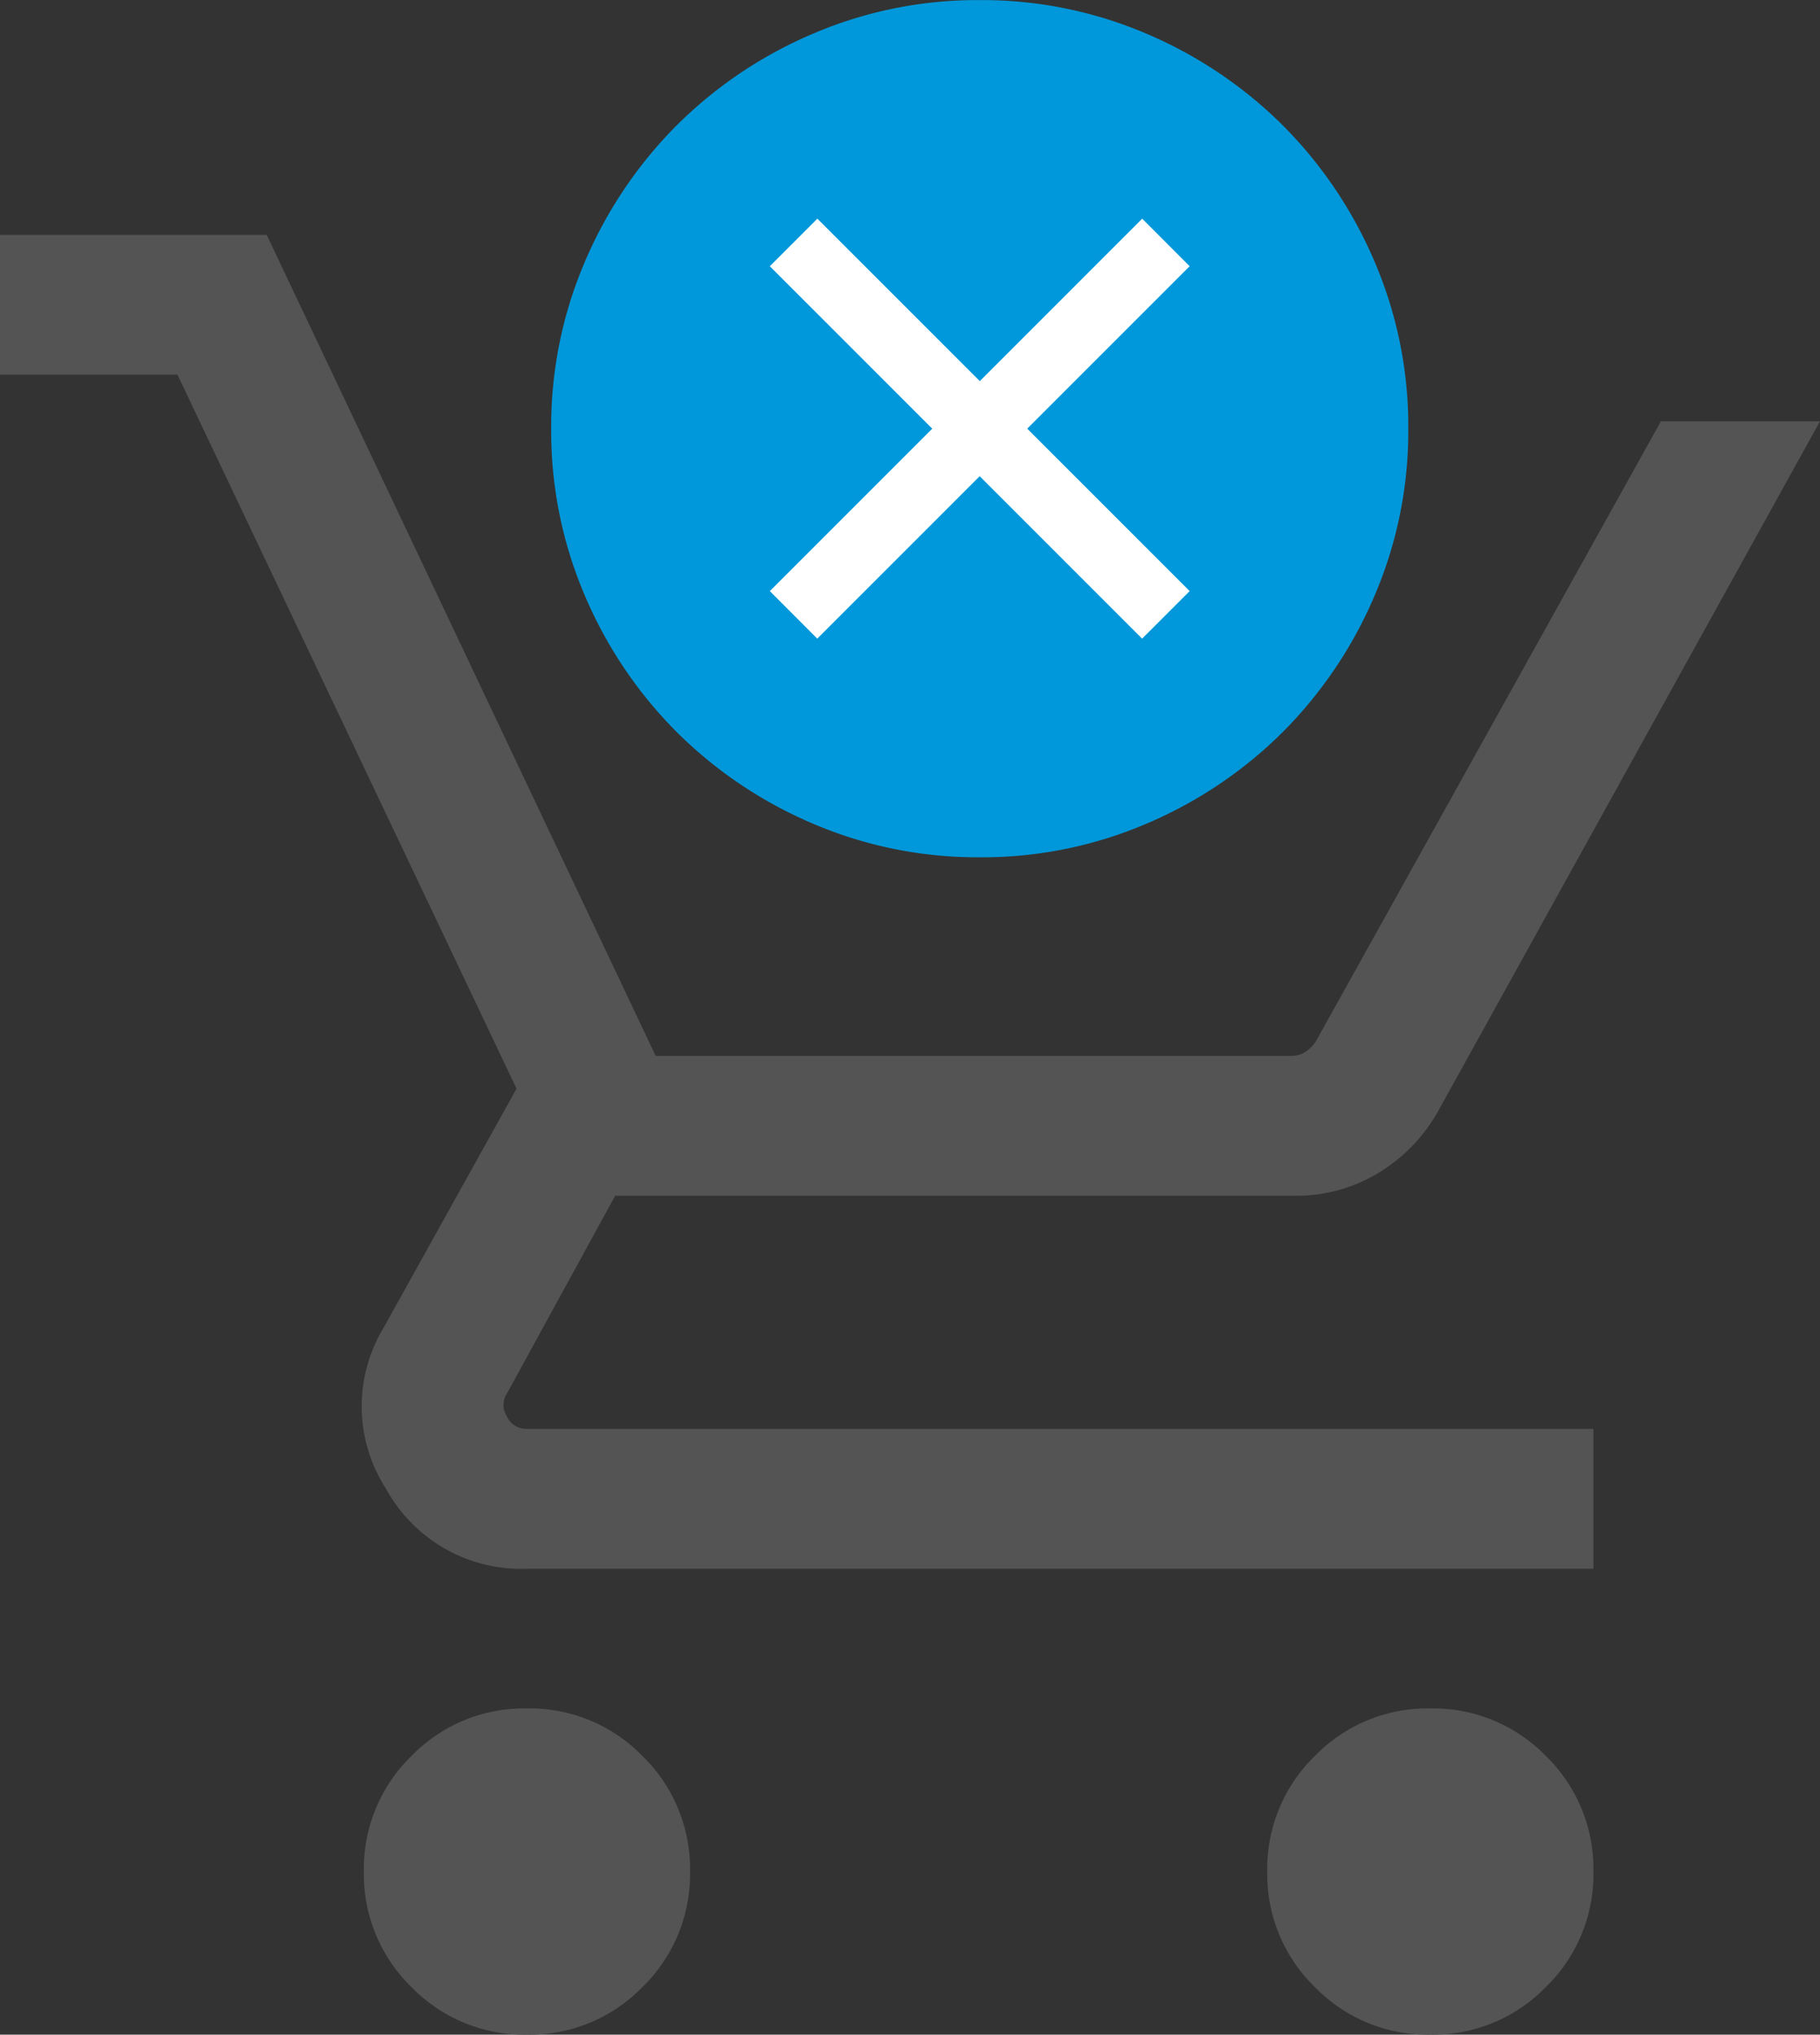
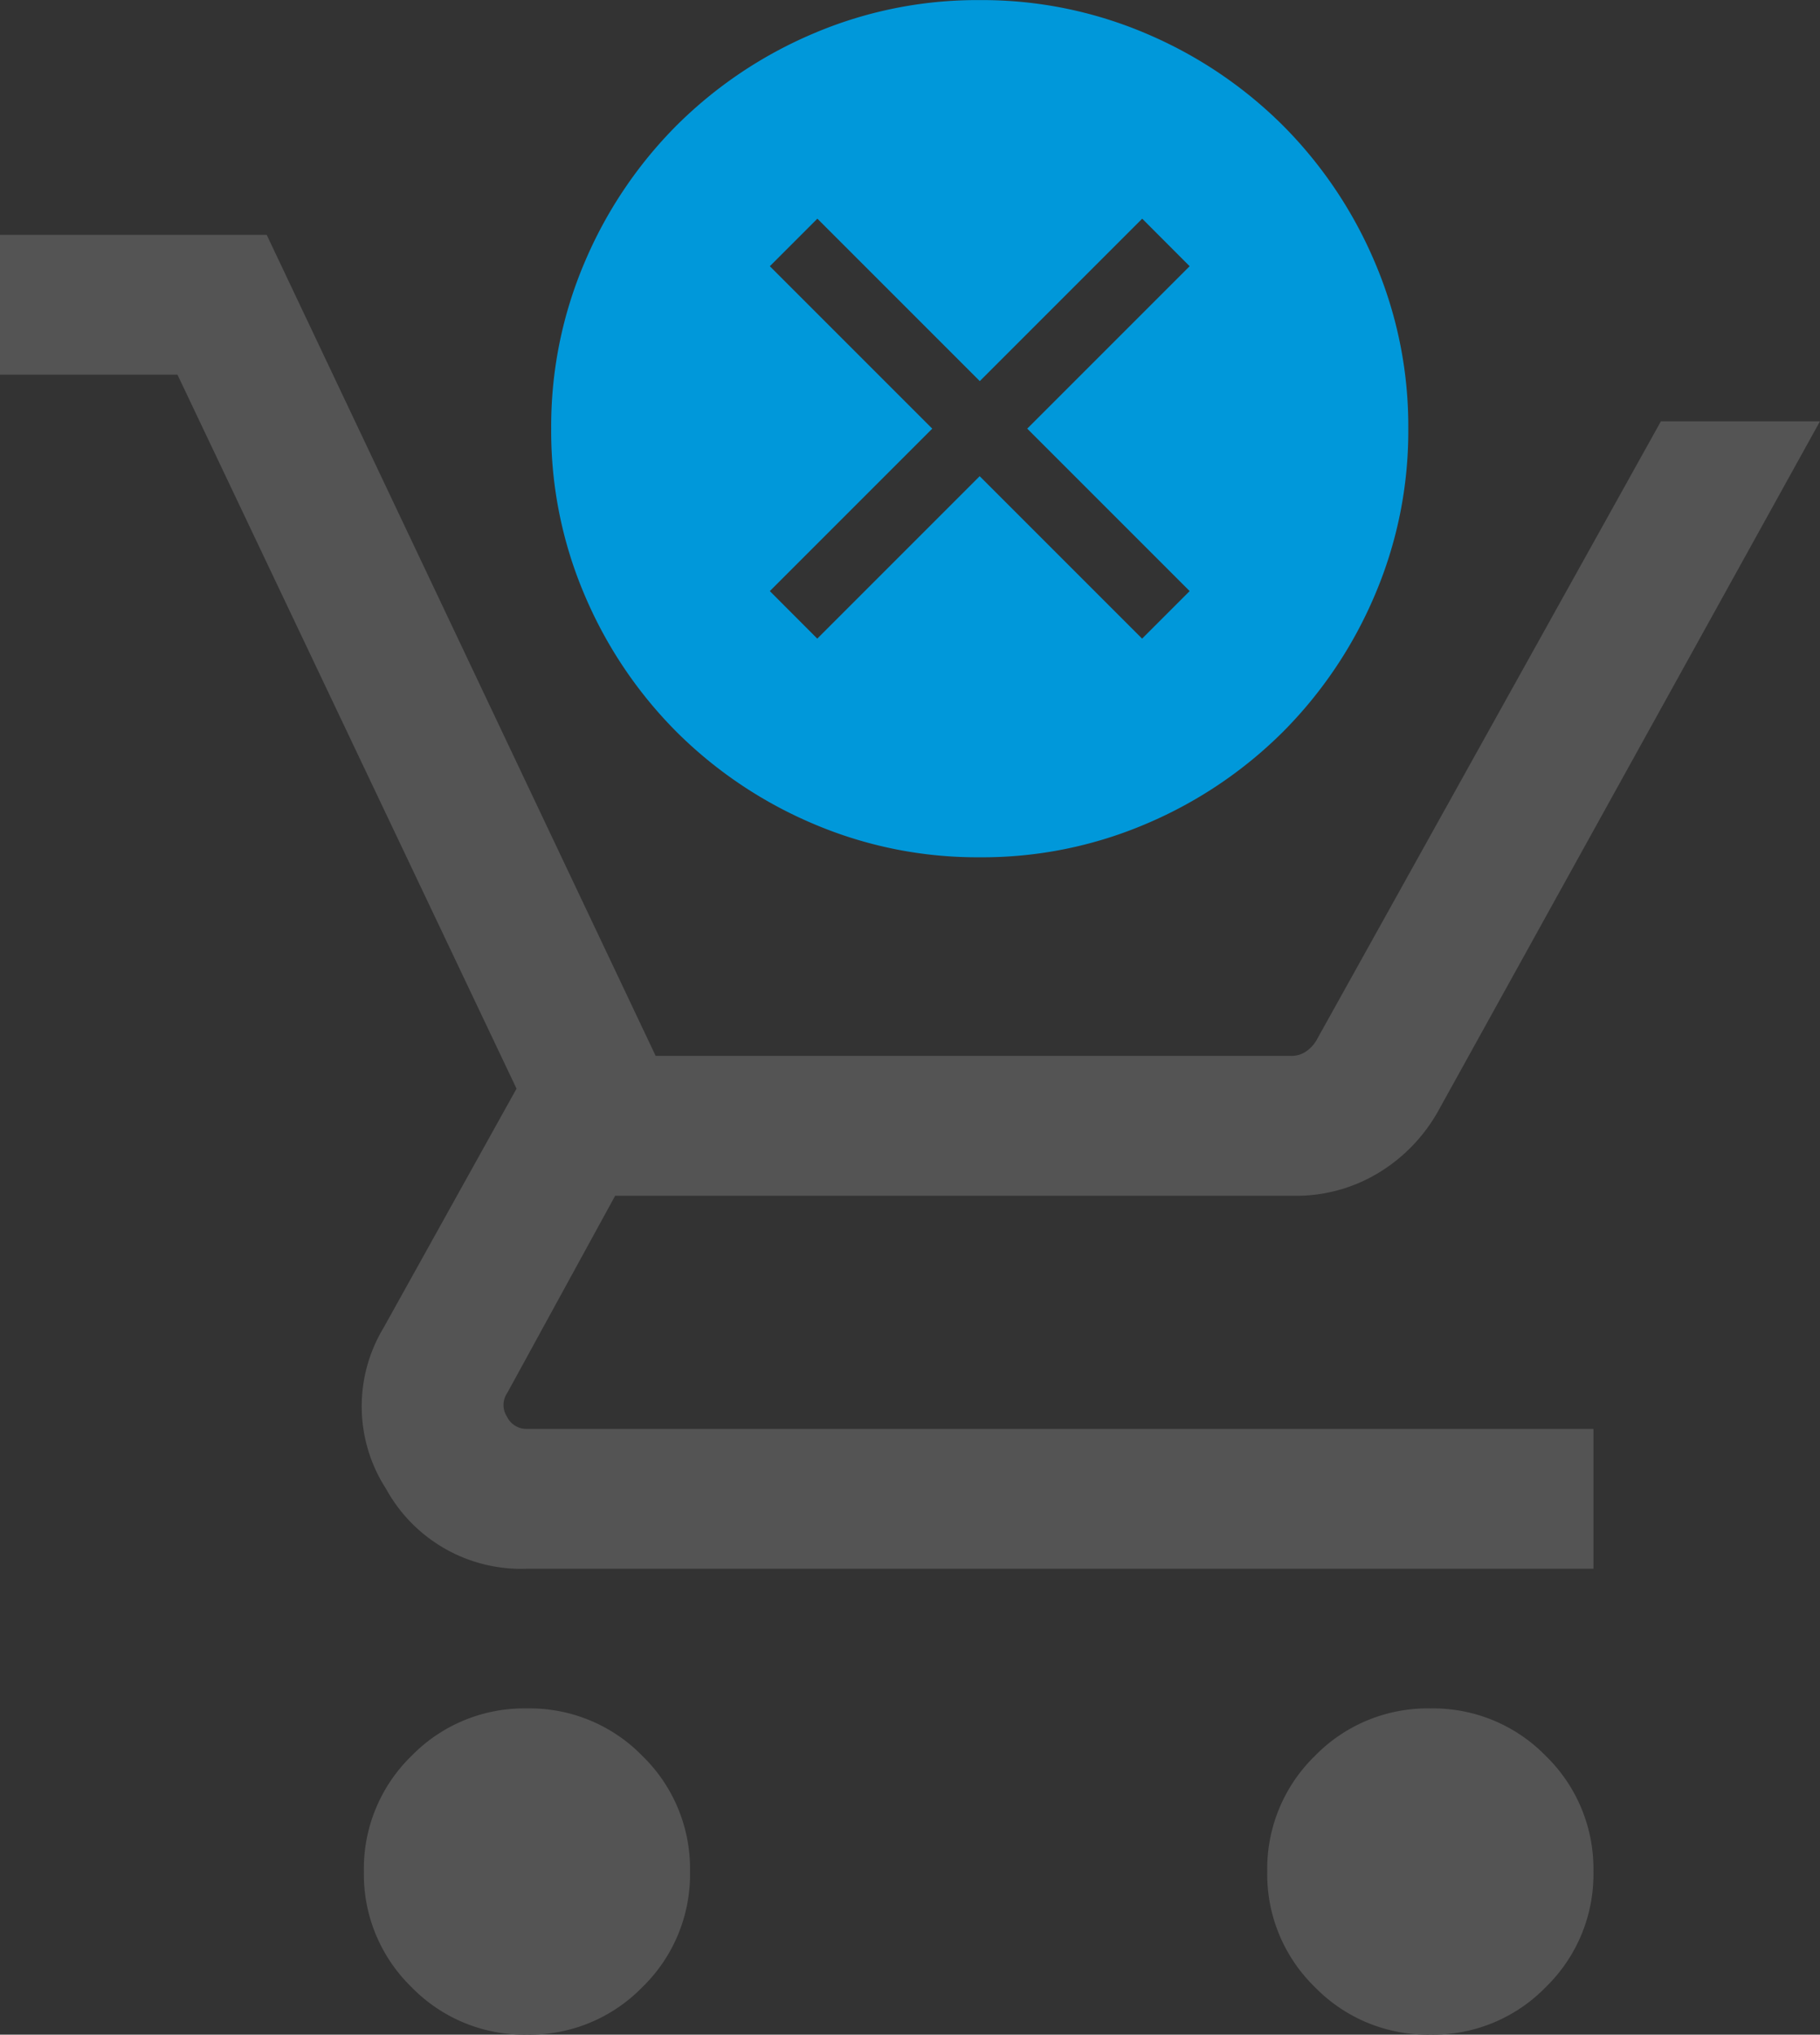
<svg xmlns="http://www.w3.org/2000/svg" width="101.301" height="113.236" viewBox="0 0 101.301 113.236">
  <rect x="0" y="0" width="101.301" height="113.236" fill="#333333" stroke="none" />
  <g id="Group_115438" data-name="Group 115438" transform="translate(-184.998 -191)">
    <path id="add_shopping_cart_24dp_FILL0_wght300_GRAD0_opsz24" d="M89.33-806.791a8.751,8.751,0,0,1-6.429-2.65,8.753,8.753,0,0,1-2.648-6.429A8.755,8.755,0,0,1,82.9-822.3a8.753,8.753,0,0,1,6.429-2.648,8.755,8.755,0,0,1,6.43,2.648,8.755,8.755,0,0,1,2.648,6.43,8.753,8.753,0,0,1-2.648,6.429A8.753,8.753,0,0,1,89.33-806.791Zm50.283,0a8.753,8.753,0,0,1-6.43-2.65,8.753,8.753,0,0,1-2.648-6.429,8.755,8.755,0,0,1,2.648-6.43,8.755,8.755,0,0,1,6.43-2.648,8.753,8.753,0,0,1,6.429,2.648,8.755,8.755,0,0,1,2.648,6.43,8.753,8.753,0,0,1-2.648,6.429A8.751,8.751,0,0,1,139.613-806.791ZM60-899.174v-7.782H74.845l21.649,45.693h35.368a1.443,1.443,0,0,0,.8-.224,1.967,1.967,0,0,0,.6-.624l19.184-34.469H161.3l-21.23,38.349a9.362,9.362,0,0,1-3.379,3.5,8.823,8.823,0,0,1-4.6,1.253H94.239l-6.006,10.974a1.18,1.18,0,0,0-.025,1.3,1.2,1.2,0,0,0,1.122.7h59.36v7.782H89.33a8.571,8.571,0,0,1-7.836-4.436,8.458,8.458,0,0,1-.144-8.974l7.4-13.308L69.878-899.174Z" transform="translate(124.998 1111.027)" fill="#545454" />
    <g id="Group_115171" data-name="Group 115171" transform="translate(215.673 191)">
-       <circle id="Ellipse_331" data-name="Ellipse 331" cx="23.5" cy="23.5" r="23.5" transform="translate(0.253 0.391)" fill="#fff" />
      <path id="cancel_24dp_FILL1_wght300_GRAD0_opsz24" d="M114.815-824.458l9.04-9.04,9.04,9.04,2.646-2.646-9.04-9.04,9.04-9.04L132.9-847.83l-9.04,9.04-9.04-9.04-2.646,2.646,9.04,9.04-9.04,9.04Zm9.044,12.169a23.24,23.24,0,0,1-9.3-1.878,24.1,24.1,0,0,1-7.576-5.1,24.091,24.091,0,0,1-5.1-7.573,23.217,23.217,0,0,1-1.879-9.3,23.24,23.24,0,0,1,1.878-9.3,24.1,24.1,0,0,1,5.1-7.576,24.092,24.092,0,0,1,7.573-5.1,23.219,23.219,0,0,1,9.3-1.879,23.242,23.242,0,0,1,9.3,1.878,24.1,24.1,0,0,1,7.576,5.1,24.092,24.092,0,0,1,5.1,7.573,23.219,23.219,0,0,1,1.879,9.3,23.24,23.24,0,0,1-1.878,9.3,24.1,24.1,0,0,1-5.1,7.576,24.089,24.089,0,0,1-7.573,5.1A23.219,23.219,0,0,1,123.86-812.289Z" transform="translate(-100 860)" fill="#0098da" />
    </g>
  </g>
</svg>